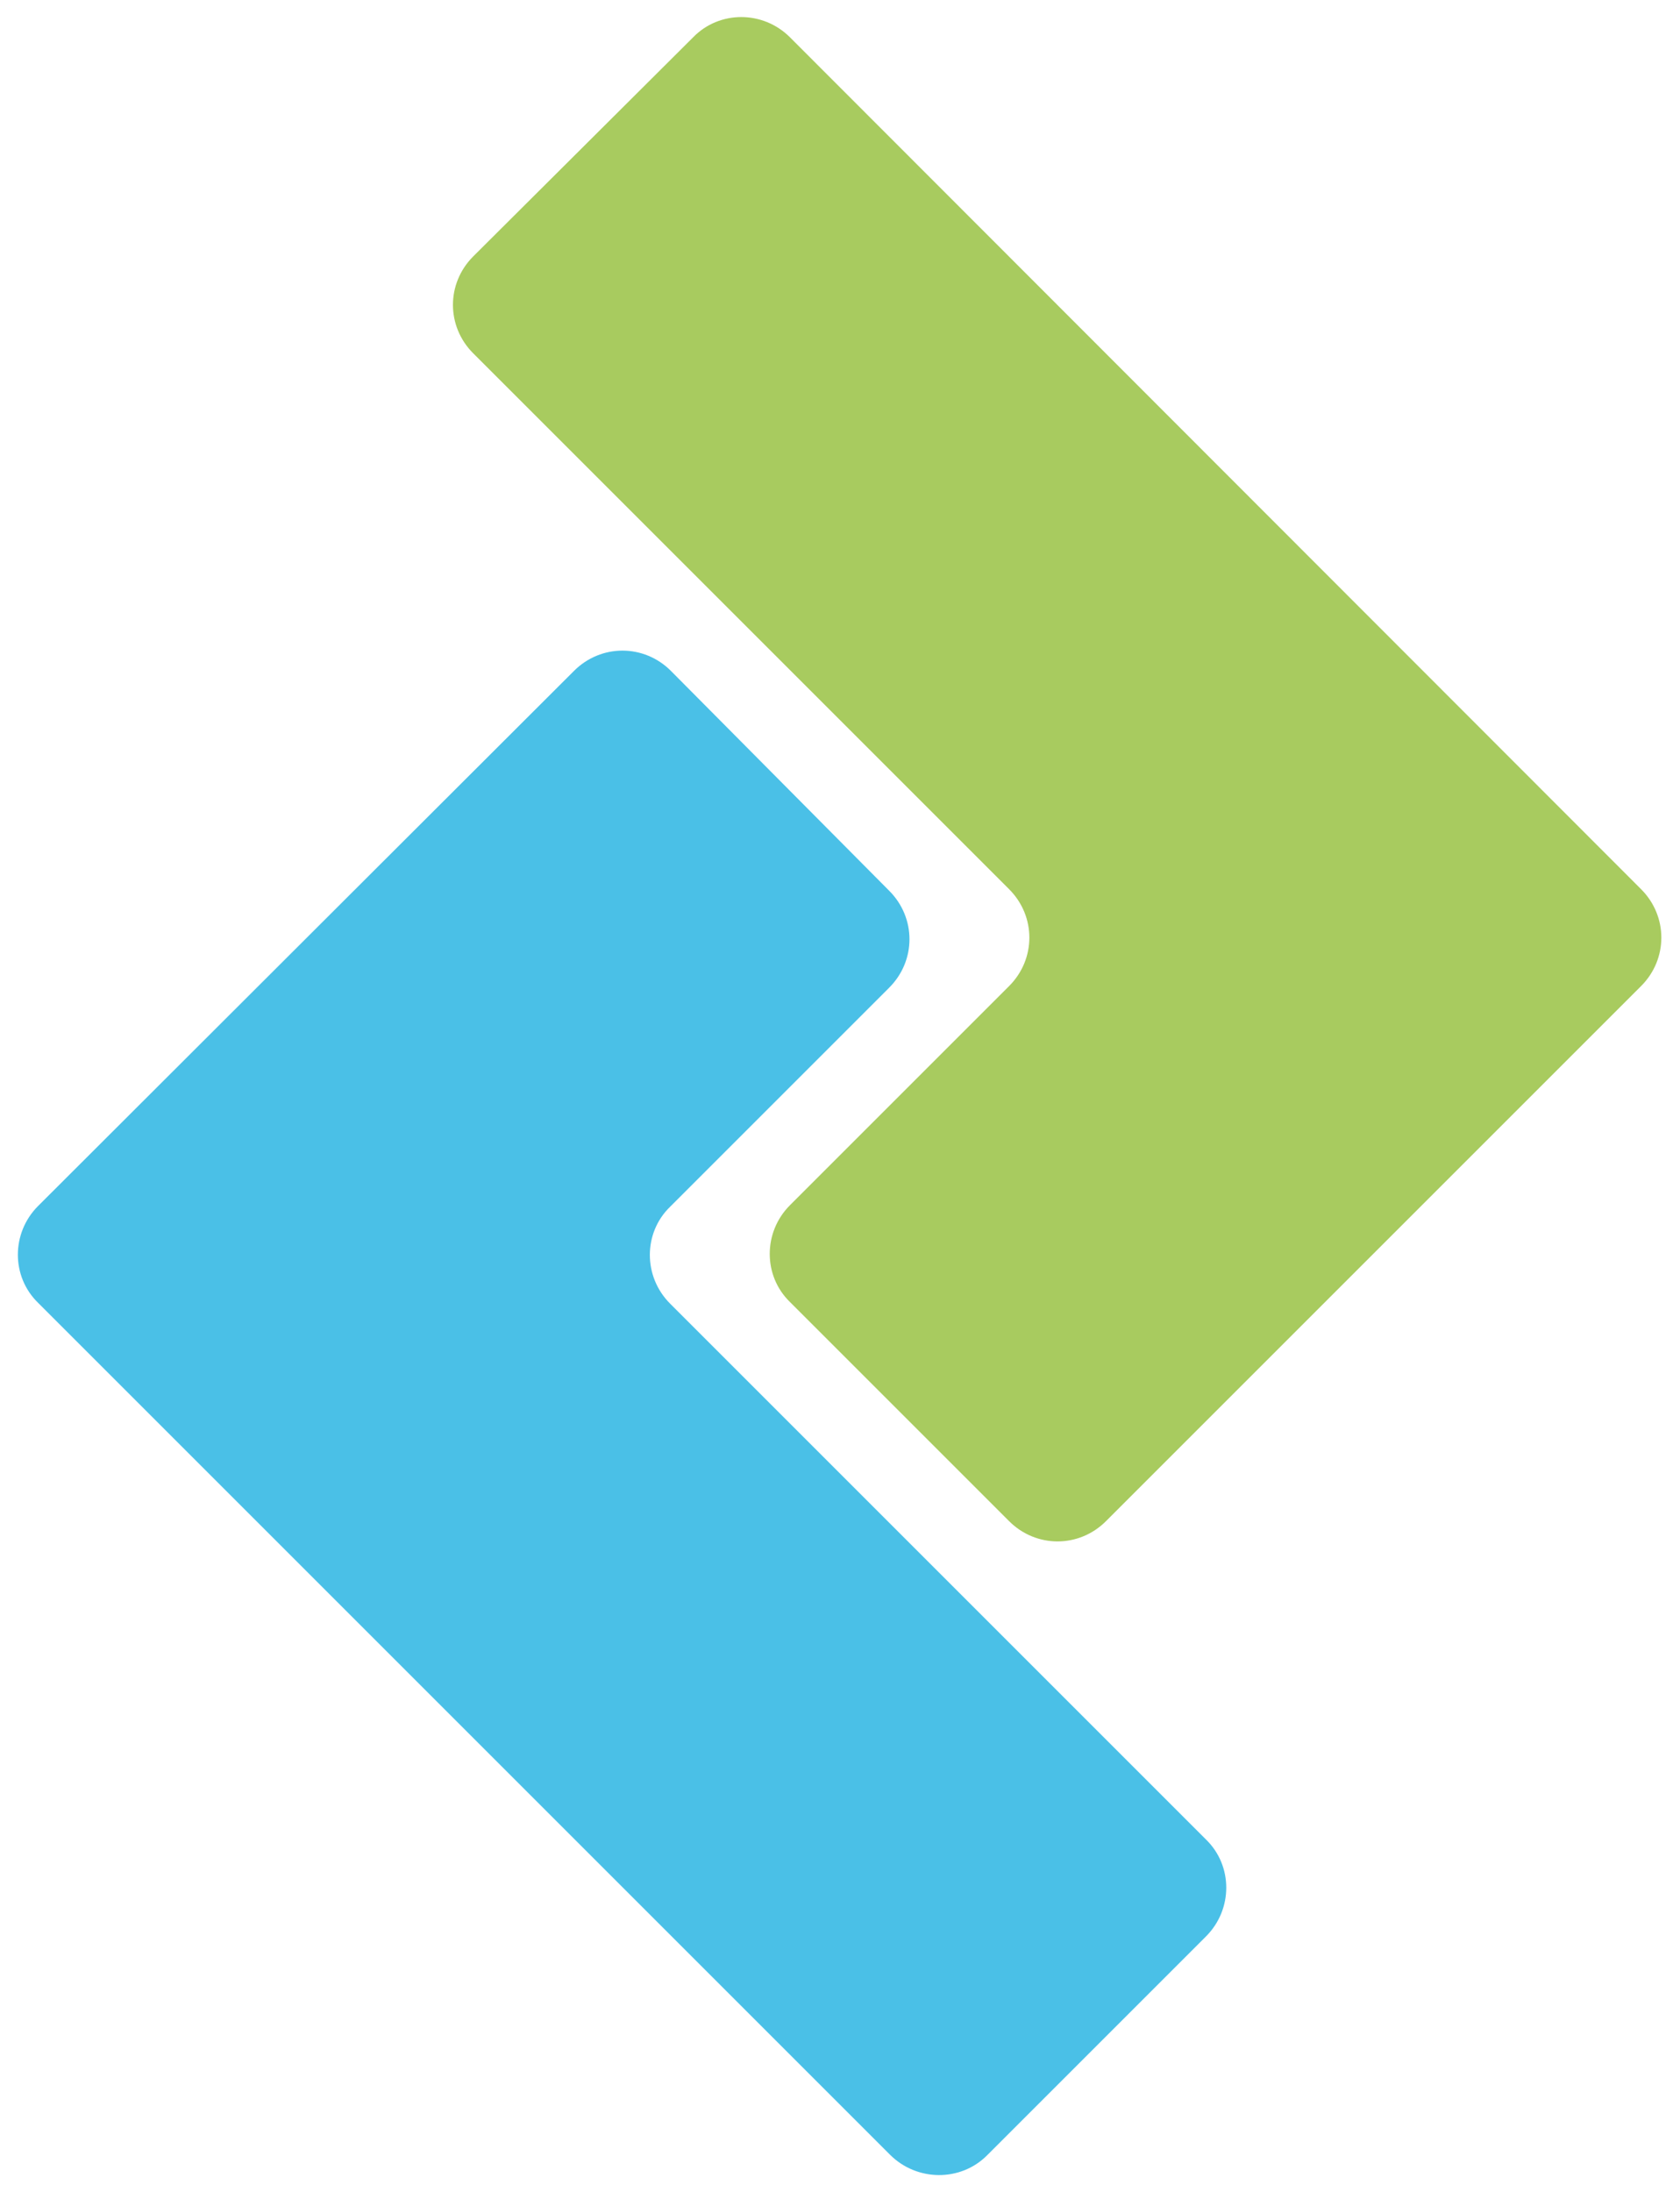
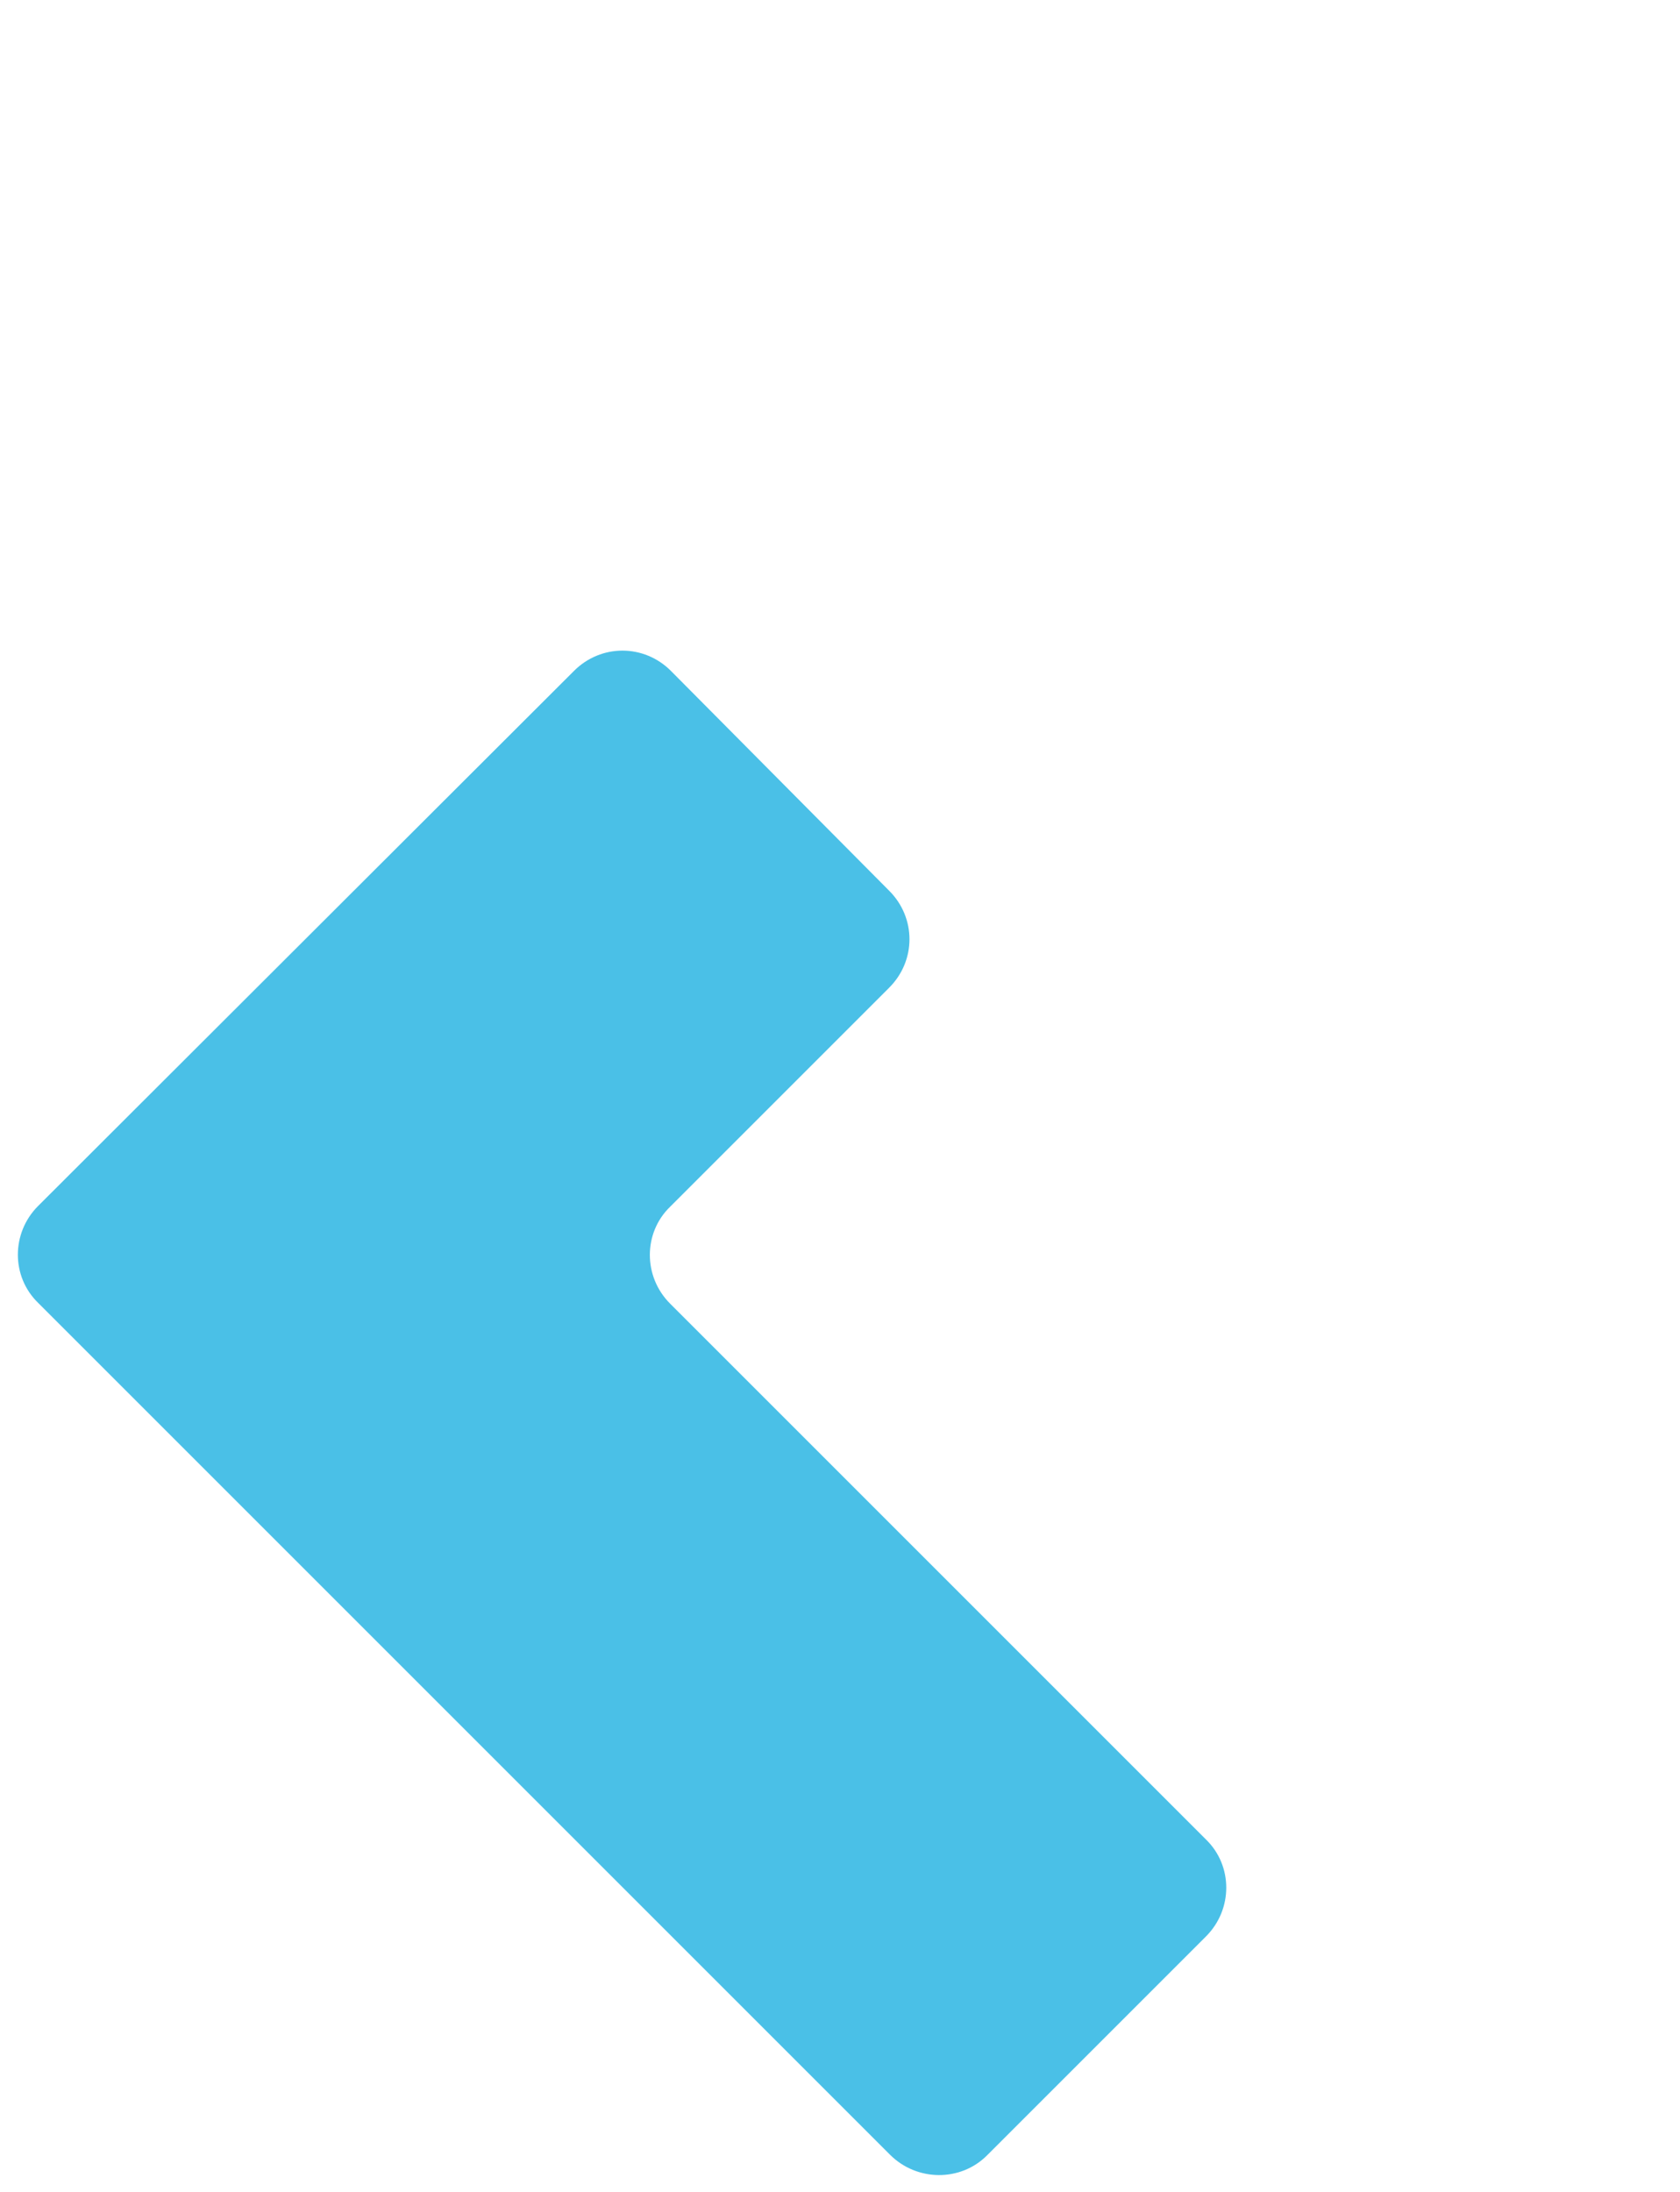
<svg xmlns="http://www.w3.org/2000/svg" version="1.1" id="Ebene_1" x="0px" y="0px" viewBox="0 0 211.6 276.1" style="enable-background:new 0 0 211.6 276.1;" xml:space="preserve">
  <style type="text/css">.st0{fill-rule:evenodd;clip-rule:evenodd;fill:#a8cb5f}.st1{fill-rule:evenodd;clip-rule:evenodd;fill:#4ac0e7}</style>
-   <path id="Form_00000112622397796668929080000013281529410527488917_" class="st0" d="M87.3,4.7L59.6,32.3c-3.4,3.4-3.4,8.8,0,12.2&#10;&#09;l67.5,67.5c3.4,3.4,3.4,8.8,0,12.2l-27.6,27.6c-3.4,3.4-3.4,8.9,0,12.2l27.6,27.6c3.4,3.4,8.8,3.4,12.2,0l67.4-67.4&#10;&#09;c3.4-3.4,3.4-8.8,0-12.2L99.5,4.7C96.1,1.3,90.6,1.3,87.3,4.7L87.3,4.7z" />
  <path id="Form" class="st1" d="M124.3,271.5l27.6-27.6c3.4-3.4,3.4-8.9,0-12.2l-67.5-67.5c-3.4-3.4-3.4-8.9,0-12.2l27.6-27.6&#10;&#09;c3.4-3.4,3.4-8.8,0-12.2L84.5,84.5c-3.4-3.4-8.8-3.4-12.2,0L4.8,151.9c-3.4,3.4-3.4,8.9,0,12.2l107.3,107.3&#10;&#09;C115.5,274.8,121,274.8,124.3,271.5L124.3,271.5z" />
</svg>